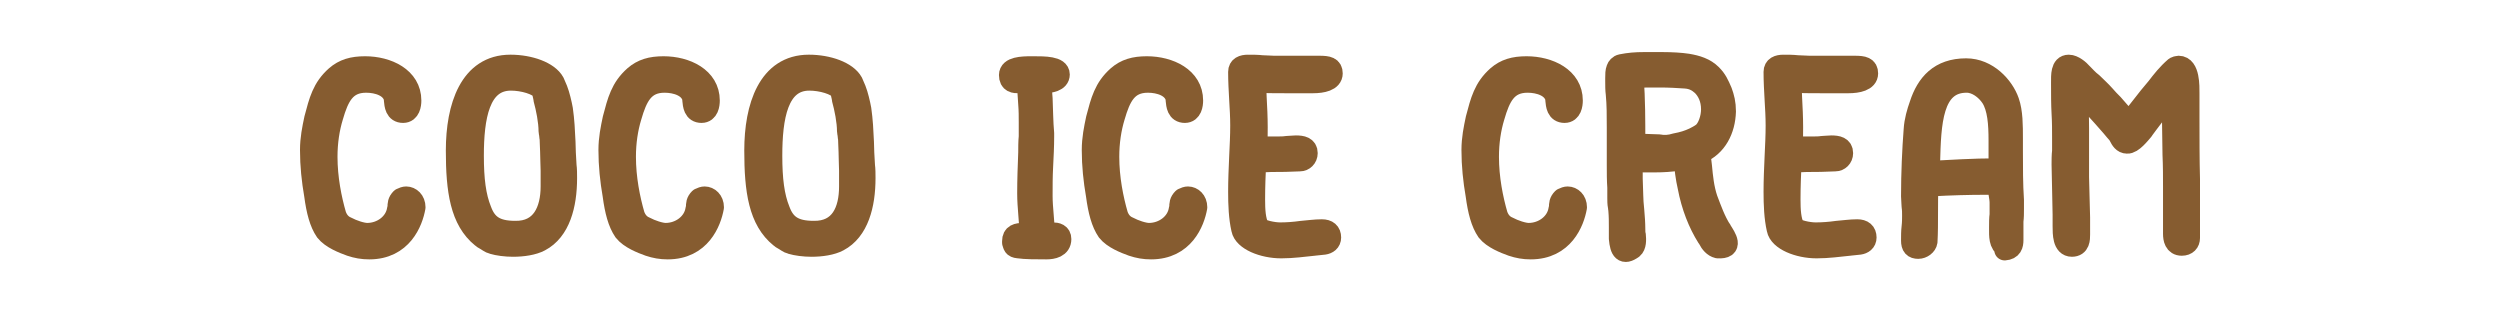
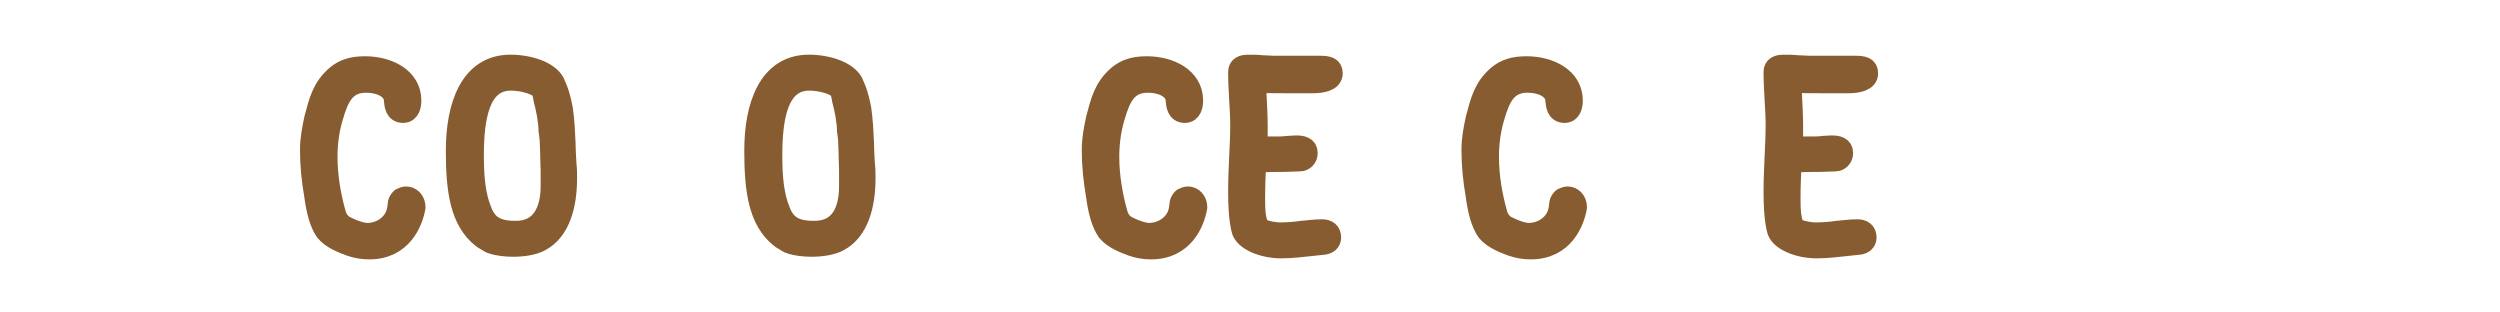
<svg xmlns="http://www.w3.org/2000/svg" version="1.1" id="Layer_1" x="0px" y="0px" width="480px" height="60px" viewBox="0 0 480 60" enable-background="new 0 0 480 60" xml:space="preserve">
  <g>
    <path fill="#865C30" stroke="#865C30" stroke-width="4" stroke-linecap="round" stroke-linejoin="round" stroke-miterlimit="10" d="   M77.1,38.1c0.3-0.2,0.6-0.3,0.9-0.3c0.8,0,1.7,0.7,1.7,2c-0.5,2.8-2.5,8-8.8,8c-1.3,0-2.4-0.2-3.6-0.6c-1.4-0.5-3.7-1.4-4.8-2.8   c-1.1-1.6-1.7-3.9-2.1-6.9v0c-0.5-2.9-0.8-5.7-0.8-8.7c0-2.2,0.4-4.1,0.8-6c0.9-3.4,1.5-5.9,4.1-8.2c1.5-1.3,3.2-1.8,5.6-1.8   c4.3,0,8.8,2.1,8.8,6.5c0,0.8-0.2,2.3-1.5,2.3c-1.5,0-1.6-1.4-1.7-2.4c0-0.1,0-0.2,0-0.3c-0.5-2.3-3.2-3.1-5.4-3.1   c-4,0-5.3,2.8-6.4,6.6c-0.7,2.3-1.1,4.9-1.1,7.7c0,4.1,0.8,8.1,1.7,11.2v0c0.4,1.1,1.1,1.9,2.1,2.3c1.1,0.6,2.9,1.2,3.9,1.2   c2.8,0,5.4-1.9,5.8-4.6c0.1-0.2,0.1-0.3,0.1-0.4c0-0.6,0-1.1,0.6-1.7L77.1,38.1z" />
    <path fill="#865C30" stroke="#865C30" stroke-width="4" stroke-linecap="round" stroke-linejoin="round" stroke-miterlimit="10" d="   M108.8,34.2c0,5.2-1.3,10.1-5.1,12.1c-1.3,0.7-3.3,1-5.2,1c-1.4,0-2.9-0.2-3.9-0.5c-0.5-0.1-1.1-0.6-1.5-0.8   c-0.2-0.1-0.5-0.3-0.6-0.4c-4.1-3.3-4.9-9-4.9-16.7c0-8.4,2.6-16.4,10.4-16.4c3.7,0,7.3,1.3,8.4,3.3l0.6,1.4c0.4,1,0.8,2.7,1,3.8   c0.3,2.1,0.4,4.1,0.5,6.3c0,1.2,0.1,2.8,0.2,4.5C108.8,32.5,108.8,33.4,108.8,34.2z M105.8,35.8v-0.7c0-0.2,0-0.5,0-0.7v-0.8   c0-0.3,0-0.5,0-0.8c0-1.1-0.1-2.4-0.1-3.7c0-0.8-0.1-1.7-0.1-2.6c0,0.1-0.1-0.4-0.1-0.6s-0.1-0.4-0.1-0.7c0-1.9-0.5-4.4-1-6.2   c0-0.2-0.1-0.4-0.1-0.6c-0.1-0.4-0.2-0.9-0.2-1c-0.8-1.2-3.7-2-6-2c-6.1,0-7.2,7.2-7.2,14.5c0,4.5,0.4,7.8,1.5,10.5   c1,2.7,2.7,4,6.5,4C104,44.5,105.8,40.4,105.8,35.8z" />
-     <path fill="#865C30" stroke="#865C30" stroke-width="4" stroke-linecap="round" stroke-linejoin="round" stroke-miterlimit="10" d="   M134.4,38.1c0.3-0.2,0.6-0.3,0.9-0.3c0.8,0,1.7,0.7,1.7,2c-0.5,2.8-2.5,8-8.8,8c-1.3,0-2.4-0.2-3.6-0.6c-1.4-0.5-3.7-1.4-4.8-2.8   c-1.1-1.6-1.7-3.9-2.1-6.9v0c-0.5-2.9-0.8-5.7-0.8-8.7c0-2.2,0.4-4.1,0.8-6c0.9-3.4,1.5-5.9,4.1-8.2c1.5-1.3,3.2-1.8,5.6-1.8   c4.3,0,8.8,2.1,8.8,6.5c0,0.8-0.2,2.3-1.5,2.3c-1.5,0-1.6-1.4-1.7-2.4c0-0.1,0-0.2,0-0.3c-0.5-2.3-3.2-3.1-5.4-3.1   c-4,0-5.3,2.8-6.4,6.6c-0.7,2.3-1.1,4.9-1.1,7.7c0,4.1,0.8,8.1,1.7,11.2v0c0.4,1.1,1.1,1.9,2.1,2.3c1.1,0.6,2.9,1.2,3.9,1.2   c2.8,0,5.4-1.9,5.8-4.6c0.1-0.2,0.1-0.3,0.1-0.4c0-0.6,0-1.1,0.6-1.7L134.4,38.1z" />
    <path fill="#865C30" stroke="#865C30" stroke-width="4" stroke-linecap="round" stroke-linejoin="round" stroke-miterlimit="10" d="   M166.1,34.2c0,5.2-1.3,10.1-5.1,12.1c-1.3,0.7-3.3,1-5.2,1c-1.4,0-2.9-0.2-3.9-0.5c-0.5-0.1-1.1-0.6-1.5-0.8   c-0.2-0.1-0.5-0.3-0.6-0.4c-4.1-3.3-4.9-9-4.9-16.7c0-8.4,2.6-16.4,10.4-16.4c3.7,0,7.3,1.3,8.4,3.3l0.6,1.4c0.4,1,0.8,2.7,1,3.8   c0.3,2.1,0.4,4.1,0.5,6.3c0,1.2,0.1,2.8,0.2,4.5C166.1,32.5,166.1,33.4,166.1,34.2z M163.1,35.8v-0.7c0-0.2,0-0.5,0-0.7v-0.8   c0-0.3,0-0.5,0-0.8c0-1.1-0.1-2.4-0.1-3.7c0-0.8-0.1-1.7-0.1-2.6c0,0.1-0.1-0.4-0.1-0.6s-0.1-0.4-0.1-0.7c0-1.9-0.5-4.4-1-6.2   c0-0.2-0.1-0.4-0.1-0.6c-0.1-0.4-0.2-0.9-0.2-1c-0.8-1.2-3.7-2-6-2c-6.1,0-7.2,7.2-7.2,14.5c0,4.5,0.4,7.8,1.5,10.5   c1,2.7,2.7,4,6.5,4C161.4,44.5,163.1,40.4,163.1,35.8z" />
-     <path fill="#865C30" stroke="#865C30" stroke-width="4" stroke-linecap="round" stroke-linejoin="round" stroke-miterlimit="10" d="   M200,15.9c0,1,0,2,0.1,3c0.1,2.2,0.1,4.5,0.3,6.7v0.6c0,1.9-0.1,3.8-0.2,5.8c-0.1,1.9-0.1,3.7-0.1,5.6c0,1.2,0.1,2.4,0.2,3.6   c0.1,1.2,0.2,2.3,0.2,3.6c0.2,0,0.4,0,0.7,0h0c0.3,0,0.6-0.1,0.9-0.1c0.8,0,1.6,0.2,1.6,1.2c0,1.6-1.6,1.9-2.8,1.9   c-1.8,0-4.1,0-5.4-0.2c-1-0.1-0.9-0.5-1.1-1c0,0,0-0.2,0-0.3c0-1.3,0.9-1.5,2.1-1.5h0.7c0.2,0,0.3,0,0.5,0v-0.1   c0-1.2-0.1-2.5-0.2-3.7c-0.1-1.3-0.2-2.5-0.2-3.9c0-2.6,0.1-5.2,0.2-7.8c0-0.9,0-2.1,0.1-3.1c0-0.5,0-1,0-1.4v-1.2   c0-1.2,0-2.4-0.1-3.6c-0.1-1.4-0.2-2.8-0.2-4.1h-1.7c-0.8,0-1.8,0-1.8-1.5c0-1.5,2.4-1.6,4.2-1.6h0.4c2.2,0,5,0,5,1.5   c0,1.3-1.7,1.6-3.1,1.6H200z" />
    <path fill="#865C30" stroke="#865C30" stroke-width="4" stroke-linecap="round" stroke-linejoin="round" stroke-miterlimit="10" d="   M227.2,38.1c0.3-0.2,0.6-0.3,0.9-0.3c0.8,0,1.7,0.7,1.7,2c-0.5,2.8-2.5,8-8.8,8c-1.3,0-2.4-0.2-3.6-0.6c-1.4-0.5-3.7-1.4-4.8-2.8   c-1.1-1.6-1.7-3.9-2.1-6.9v0c-0.5-2.9-0.8-5.7-0.8-8.7c0-2.2,0.4-4.1,0.8-6c0.9-3.4,1.5-5.9,4.1-8.2c1.5-1.3,3.2-1.8,5.6-1.8   c4.3,0,8.8,2.1,8.8,6.5c0,0.8-0.2,2.3-1.5,2.3c-1.5,0-1.6-1.4-1.7-2.4c0-0.1,0-0.2,0-0.3c-0.5-2.3-3.2-3.1-5.4-3.1   c-4,0-5.3,2.8-6.4,6.6c-0.7,2.3-1.1,4.9-1.1,7.7c0,4.1,0.8,8.1,1.7,11.2v0c0.4,1.1,1.1,1.9,2.1,2.3c1.1,0.6,2.9,1.2,3.9,1.2   c2.8,0,5.4-1.9,5.8-4.6c0.1-0.2,0.1-0.3,0.1-0.4c0-0.6,0-1.1,0.6-1.7L227.2,38.1z" />
    <path fill="#865C30" stroke="#865C30" stroke-width="4" stroke-linecap="round" stroke-linejoin="round" stroke-miterlimit="10" d="   M241.1,15.8c0,1,0.1,1.9,0.1,2.9c0.1,1.9,0.2,3.8,0.2,5.7c0,1.5,0,2.2-0.1,3.9c0.7-0.1,1.4-0.1,2.1-0.1h1.9c0.6,0,1.2,0,1.8-0.1   c0.6,0,1.1-0.1,1.7-0.1c1.2,0,2.2,0.2,2.2,1.4c0,0.9-0.7,1.5-1.4,1.5c-0.9,0-1.9,0.1-2.8,0.1c-1.9,0-3.7,0-5.7,0.2   c-0.1,2.3-0.2,4.6-0.2,7.1c0,2,0.1,4,0.8,5.3c0.4,0.6,2.7,1.1,4.1,1.1c1.3,0,2.7-0.1,4.1-0.3c1.3-0.1,2.6-0.3,3.9-0.3   c1.1,0,1.7,0.5,1.7,1.5c0,0.8-0.6,1.2-1.3,1.3c-0.6,0.1-1.3,0.1-1.9,0.2c-2,0.2-4.1,0.5-6.3,0.5c-3.5,0-7.2-1.5-7.6-3.6   c-0.5-2.2-0.6-4.7-0.6-7.2c0-2.2,0.1-4.5,0.2-6.7c0.1-2.1,0.2-4.1,0.2-6c0-1.7-0.1-3.3-0.2-5c-0.1-1.8-0.2-3.5-0.2-5.3   c0-1,0.8-1.3,1.8-1.3c0.9,0,1.8,0,2.7,0.1c0.8,0,1.5,0.1,2.3,0.1c1.3,0,2.5,0,3.8,0c1.3,0,3.3,0,4.9,0c1.7,0,2.5,0.2,2.5,1.4   c0,1.4-1.9,1.8-3.7,1.8c-0.5,0-1.1,0-1.5,0c-0.2,0-0.5,0-0.6,0h-1.5c-0.5,0-1.1,0-1.6,0C245.1,15.9,242.9,15.9,241.1,15.8z" />
    <path fill="#865C30" stroke="#865C30" stroke-width="4" stroke-linecap="round" stroke-linejoin="round" stroke-miterlimit="10" d="   M300.1,38.1c0.3-0.2,0.6-0.3,0.9-0.3c0.8,0,1.7,0.7,1.7,2c-0.5,2.8-2.5,8-8.8,8c-1.3,0-2.4-0.2-3.6-0.6c-1.4-0.5-3.7-1.4-4.8-2.8   c-1.1-1.6-1.7-3.9-2.1-6.9v0c-0.5-2.9-0.8-5.7-0.8-8.7c0-2.2,0.4-4.1,0.8-6c0.9-3.4,1.5-5.9,4.1-8.2c1.5-1.3,3.2-1.8,5.6-1.8   c4.3,0,8.8,2.1,8.8,6.5c0,0.8-0.2,2.3-1.5,2.3c-1.5,0-1.6-1.4-1.7-2.4c0-0.1,0-0.2,0-0.3c-0.5-2.3-3.2-3.1-5.4-3.1   c-4,0-5.3,2.8-6.4,6.6c-0.7,2.3-1.1,4.9-1.1,7.7c0,4.1,0.8,8.1,1.7,11.2v0c0.4,1.1,1.1,1.9,2.1,2.3c1.1,0.6,2.9,1.2,3.9,1.2   c2.8,0,5.4-1.9,5.8-4.6c0.1-0.2,0.1-0.3,0.1-0.4c0-0.6,0-1.1,0.6-1.7L300.1,38.1z" />
-     <path fill="#865C30" stroke="#865C30" stroke-width="4" stroke-linecap="round" stroke-linejoin="round" stroke-miterlimit="10" d="   M326.4,29.4c0.1,0.8,0.2,1.7,0.3,2.5c0.2,2.1,0.4,4.2,1.1,6.3v0c0.8,2.1,1.5,4.1,2.7,6c-0.1-0.2,0-0.1,0,0c0.9,1.4,2.4,3.6-0.7,3.4   c-0.8-0.2-1.4-0.9-1.8-1.7h0c0-0.1-0.1-0.2-0.2-0.3c-1.7-2.7-3-6-3.7-9.7c-0.4-1.7-0.6-3.5-0.8-5.4c-0.4,0.1-0.7,0.2-1.2,0.3   c-1.3,0.2-2.8,0.3-4.3,0.3c-0.7,0-1.5,0-2.2,0c-0.8,0-1.3-0.1-2.2,0v0.4c0,0.9,0,1.9,0,2.8c0,1,0.1,2,0.1,3.1c0,0.9,0.1,2,0.2,3   c0.1,1.1,0.2,2.5,0.2,3.6c0,0.3,0,0.8,0.1,1.1c0.1,1,0.1,2.1-0.5,2.6c-1.8,1.3-2.4,0.4-2.6-1.9c0-0.5,0-1.3,0-2.1   c0-1.1,0-2.2-0.1-3.3c0-0.2-0.1-0.5-0.1-0.8c-0.1-0.5-0.1-1.1-0.1-1.6c0-0.6,0-1.3,0-2c-0.1-1.4-0.1-2.8-0.1-4.3c0-0.5,0-0.8,0-1.3   v-1c0-0.8,0-1.7,0-2.5c0-0.8,0-1.6,0-2.4c0-2.4,0-4.4-0.2-6.5v0c-0.1-0.7-0.1-1.6-0.1-2.4v-0.6c0-0.7,0-1.3,0.2-1.8   c0.1-0.3,0.4-0.7,0.9-0.8h0c1.5-0.3,2.8-0.4,4.3-0.4h1.2c0.7,0,1.6,0,2.4,0c1.7,0,3.5,0.1,4.8,0.3c1.8,0.3,3.4,0.8,4.6,2v0   c1,1,1.4,1.9,2,3.3h0c0.4,1.1,0.7,2.2,0.7,3.8v0C331.2,24.9,329.6,28.1,326.4,29.4z M321.6,27.6c1.6-0.3,2.5-0.6,3.6-1.1h0   c0.4-0.2,1.2-0.6,1.7-1v0c1-0.8,1.7-2.8,1.7-4.5c0-2.1-0.8-3.6-1.8-4.6v0c-0.9-0.8-1.8-1.3-3.2-1.4c-1.4-0.1-3.2-0.2-4.9-0.2   c-2.1,0-3.5,0-5.1,0.1c0.3,4.4,0.3,7.9,0.3,12.7c0.5,0,1.2,0,1.8,0.1c0.9,0,1.9,0.1,2.9,0.1C319.5,28,320.7,27.9,321.6,27.6   L321.6,27.6z" />
    <path fill="#865C30" stroke="#865C30" stroke-width="4" stroke-linecap="round" stroke-linejoin="round" stroke-miterlimit="10" d="   M343.9,15.8c0,1,0.1,1.9,0.1,2.9c0.1,1.9,0.2,3.8,0.2,5.7c0,1.5,0,2.2-0.1,3.9c0.7-0.1,1.4-0.1,2.1-0.1h1.9c0.6,0,1.2,0,1.8-0.1   c0.6,0,1.1-0.1,1.7-0.1c1.2,0,2.2,0.2,2.2,1.4c0,0.9-0.7,1.5-1.4,1.5c-0.9,0-1.9,0.1-2.8,0.1c-1.9,0-3.7,0-5.7,0.2   c-0.1,2.3-0.2,4.6-0.2,7.1c0,2,0.1,4,0.8,5.3c0.4,0.6,2.7,1.1,4.1,1.1c1.3,0,2.7-0.1,4.1-0.3c1.3-0.1,2.6-0.3,3.9-0.3   c1.1,0,1.7,0.5,1.7,1.5c0,0.8-0.6,1.2-1.3,1.3c-0.6,0.1-1.3,0.1-1.9,0.2c-2,0.2-4.1,0.5-6.3,0.5c-3.5,0-7.2-1.5-7.6-3.6   c-0.5-2.2-0.6-4.7-0.6-7.2c0-2.2,0.1-4.5,0.2-6.7c0.1-2.1,0.2-4.1,0.2-6c0-1.7-0.1-3.3-0.2-5c-0.1-1.8-0.2-3.5-0.2-5.3   c0-1,0.8-1.3,1.8-1.3c0.9,0,1.8,0,2.7,0.1c0.8,0,1.5,0.1,2.3,0.1c1.3,0,2.5,0,3.8,0c1.3,0,3.3,0,4.9,0c1.7,0,2.5,0.2,2.5,1.4   c0,1.4-1.9,1.8-3.7,1.8c-0.5,0-1.1,0-1.5,0c-0.2,0-0.5,0-0.6,0h-1.5c-0.5,0-1.1,0-1.6,0C348,15.9,345.8,15.9,343.9,15.8z" />
-     <path fill="#865C30" stroke="#865C30" stroke-width="4" stroke-linecap="round" stroke-linejoin="round" stroke-miterlimit="10" d="   M385.1,47.5c-1.3-0.5-1.2-2.4-1.2-3.5v-0.4c0-0.8,0-1.7,0.1-2.4c0-0.8,0-1.5,0-2.3c0-0.5-0.1-1.1-0.2-1.7c-0.1-0.5-0.2-1.2-0.2-1.8   h-2.2c-3.4,0-7,0.1-10.5,0.3h0c-0.3,0-0.4,0-0.7,0c-0.1,1.6-0.1,3.3-0.1,5c0,2,0,4-0.1,5.7c-0.1,0.7-0.9,1.3-1.7,1.3   c-0.9,0-1.3-0.4-1.3-1.5c0-0.8,0-1.8,0.1-2.6c0.1-0.8,0.1-1.7,0.1-2.2c0-0.6,0-1.2-0.1-1.8c0-0.6-0.1-1.3-0.1-1.9   c0-4.5,0.2-8.9,0.5-12.8c0.1-1.7,0.6-3.4,1.1-4.8c1.3-4,3.8-6.9,8.9-6.9c4.1,0,7.2,3.4,8.2,6.3c0.7,2,0.7,4.6,0.7,7.1v2.4   c0,3.1,0,6.4,0.2,9.4c0,0.6,0,1.1,0,1.7c0,0.8,0,1.6-0.1,2.4c0,0.8,0,1.5,0,2.4c0,0.1,0,0.2,0,0.4c0,0.2,0,0.6,0,0.8   c0,0.9-0.2,1.8-1.6,1.9L385.1,47.5z M377.6,15.8c-6.7,0-6.9,8-7.1,15.4l-0.1,1.7c3.9-0.2,8.6-0.5,12.8-0.5h0.6c0-0.2,0-0.3,0-0.5   c0-0.8,0-1.6,0-2.4c0-0.8,0-1.7,0-2.5c0-3.2-0.2-6.3-1.5-8.3C381.3,17.2,379.5,15.8,377.6,15.8z M383.8,33.2l0.7-0.8h-0.7v0.1V33.2   z" />
-     <path fill="#865C30" stroke="#865C30" stroke-width="4" stroke-linecap="round" stroke-linejoin="round" stroke-miterlimit="10" d="   M408.7,23.6c0.6-0.7,1.1-1.4,1.7-2.2c0.7-0.9,1.5-1.9,2.2-2.8c0.5-0.6,1-1.2,1.5-1.8c1-1.3,2-2.6,3.5-3.9c0.2-0.1,0.5-0.2,0.7-0.2   c2.1,0,2,3.9,2,5.2v0.2c0,0.9,0,1.7,0,2.5v2.1c0,3.8,0,7.8,0.1,11.7c0,3.4,0,8.1,0,11.3c0,0.8-0.5,1.4-1.5,1.4   c-1.4,0-1.6-1.3-1.6-2.2v-0.5c0-0.2,0-0.4,0-0.6v-7.7c0-2.1,0-4.3-0.1-6.4c0-2.3-0.1-4.6-0.1-6.9c0-0.7,0-1.4,0-2.2   c0-0.7,0.1-1.4,0.1-2.1v-0.9c-1.3,1.5-2.6,3.1-3.7,4.7c-0.7,0.9-1.5,2-2.1,2.8l0.1-0.1c-0.6,0.7-2.1,2.6-3.1,2.5   c-0.8,0-1.2-0.7-1.5-1.3c-0.2-0.3-0.2-0.4-0.3-0.5h0c-0.2-0.2-0.7-0.8-1.2-1.4c-2.1-2.4-4.2-4.8-6.5-6.9c0.1,2.4,0.2,4.9,0.2,7.3   c0,1.6,0,3.1,0,4.7V34c0,1.3,0.1,2.6,0.1,3.9c0,1.2,0.1,2.7,0.1,3.8V45c0,0.9,0,2.3-1.5,2.3c-1.7,0-1.7-2.4-1.7-3.9v-1.1   c0-0.4,0-0.8,0-1.1c0-1.7-0.1-3.3-0.1-4.9c0-1.4-0.1-3.3-0.1-4.7c0-0.8,0-1.8,0.1-2.6c0-0.8,0-1.6,0-2.3c0-1.7,0-3.3-0.1-4.9   c-0.1-1.8-0.1-3.6-0.1-5.6v-0.3c0-1.4-0.1-3.4,1.4-3.4c0.9,0,2,0.9,2.6,1.6c0.6,0.6,1.2,1.3,1.9,1.8c0.8,0.8,1.7,1.6,2.4,2.4l0,0   c0.5,0.6,1.1,1.2,1.6,1.7l0,0C406.8,21.2,407.8,22.4,408.7,23.6z" />
  </g>
</svg>